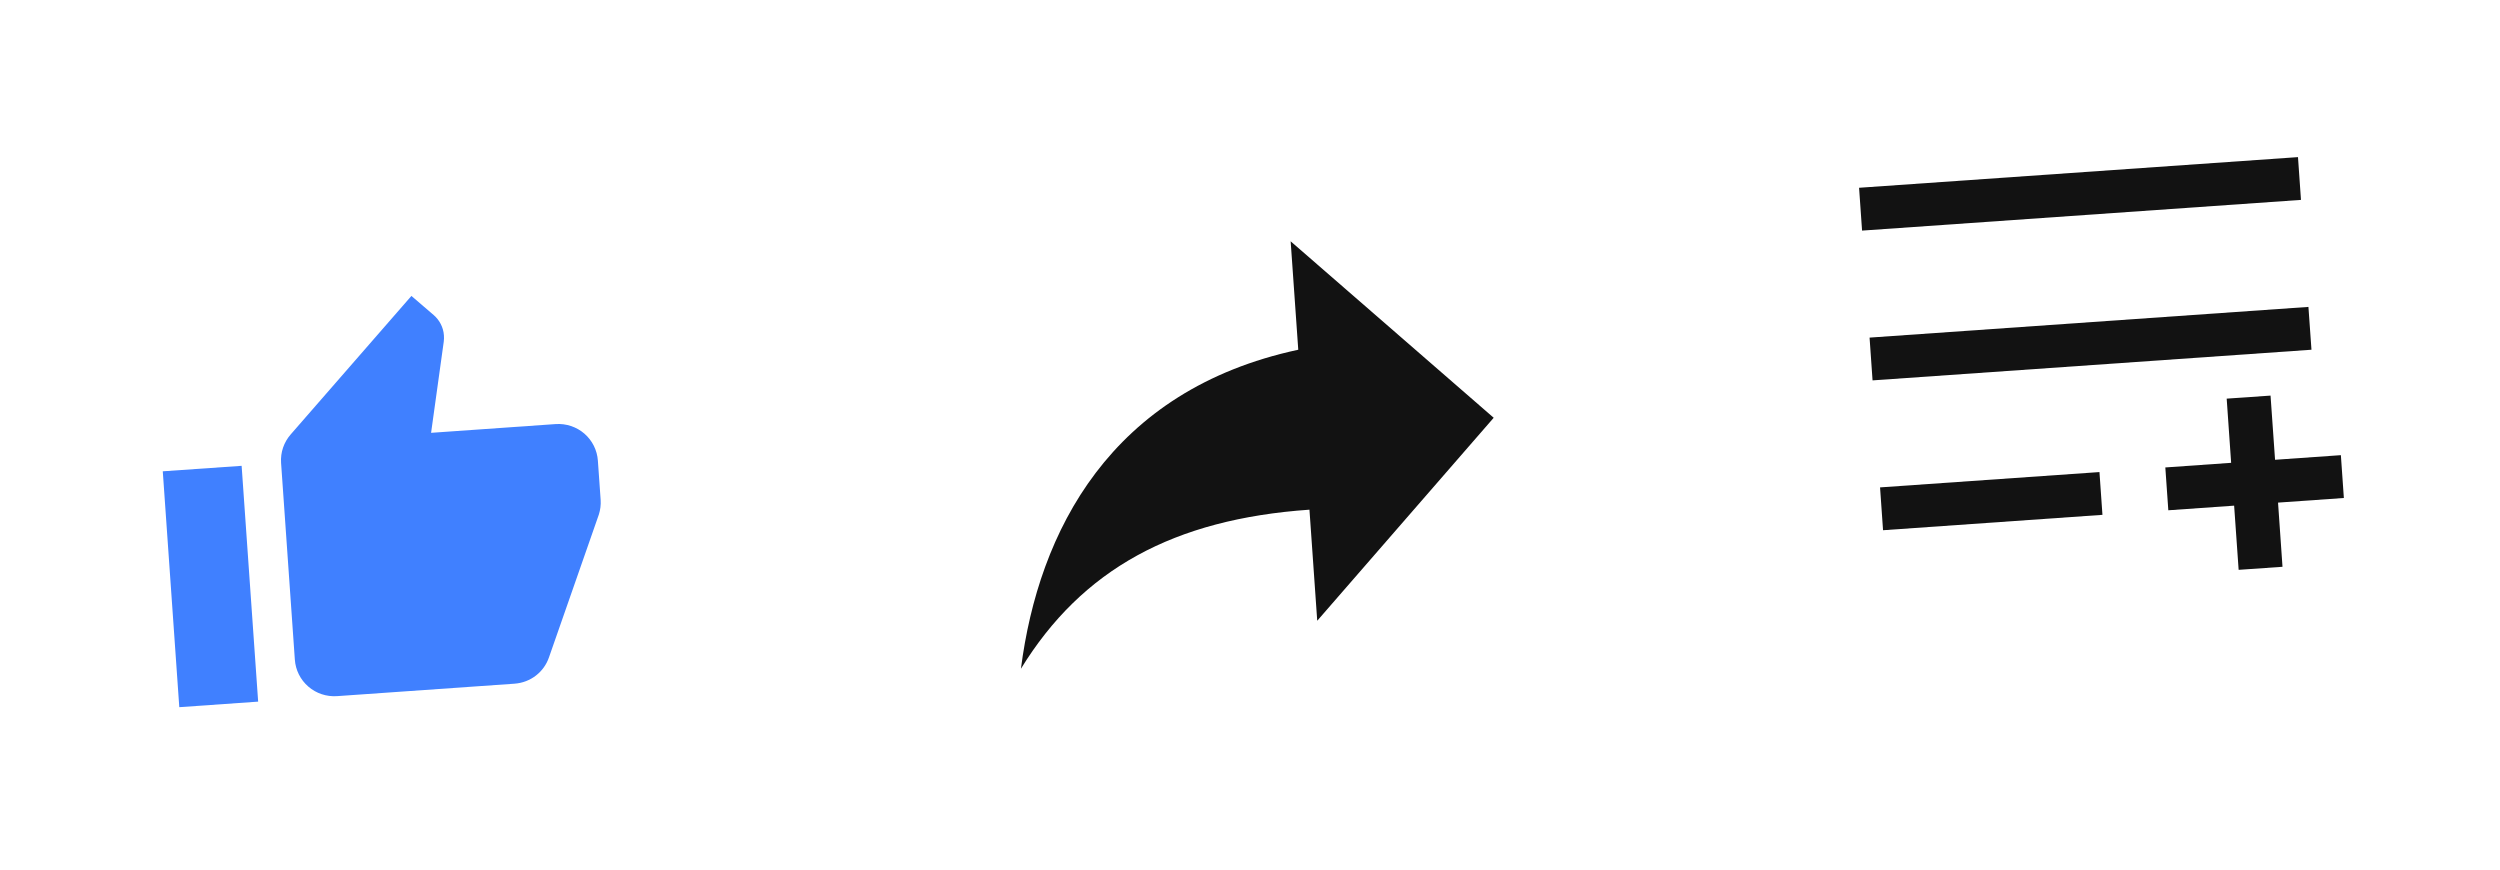
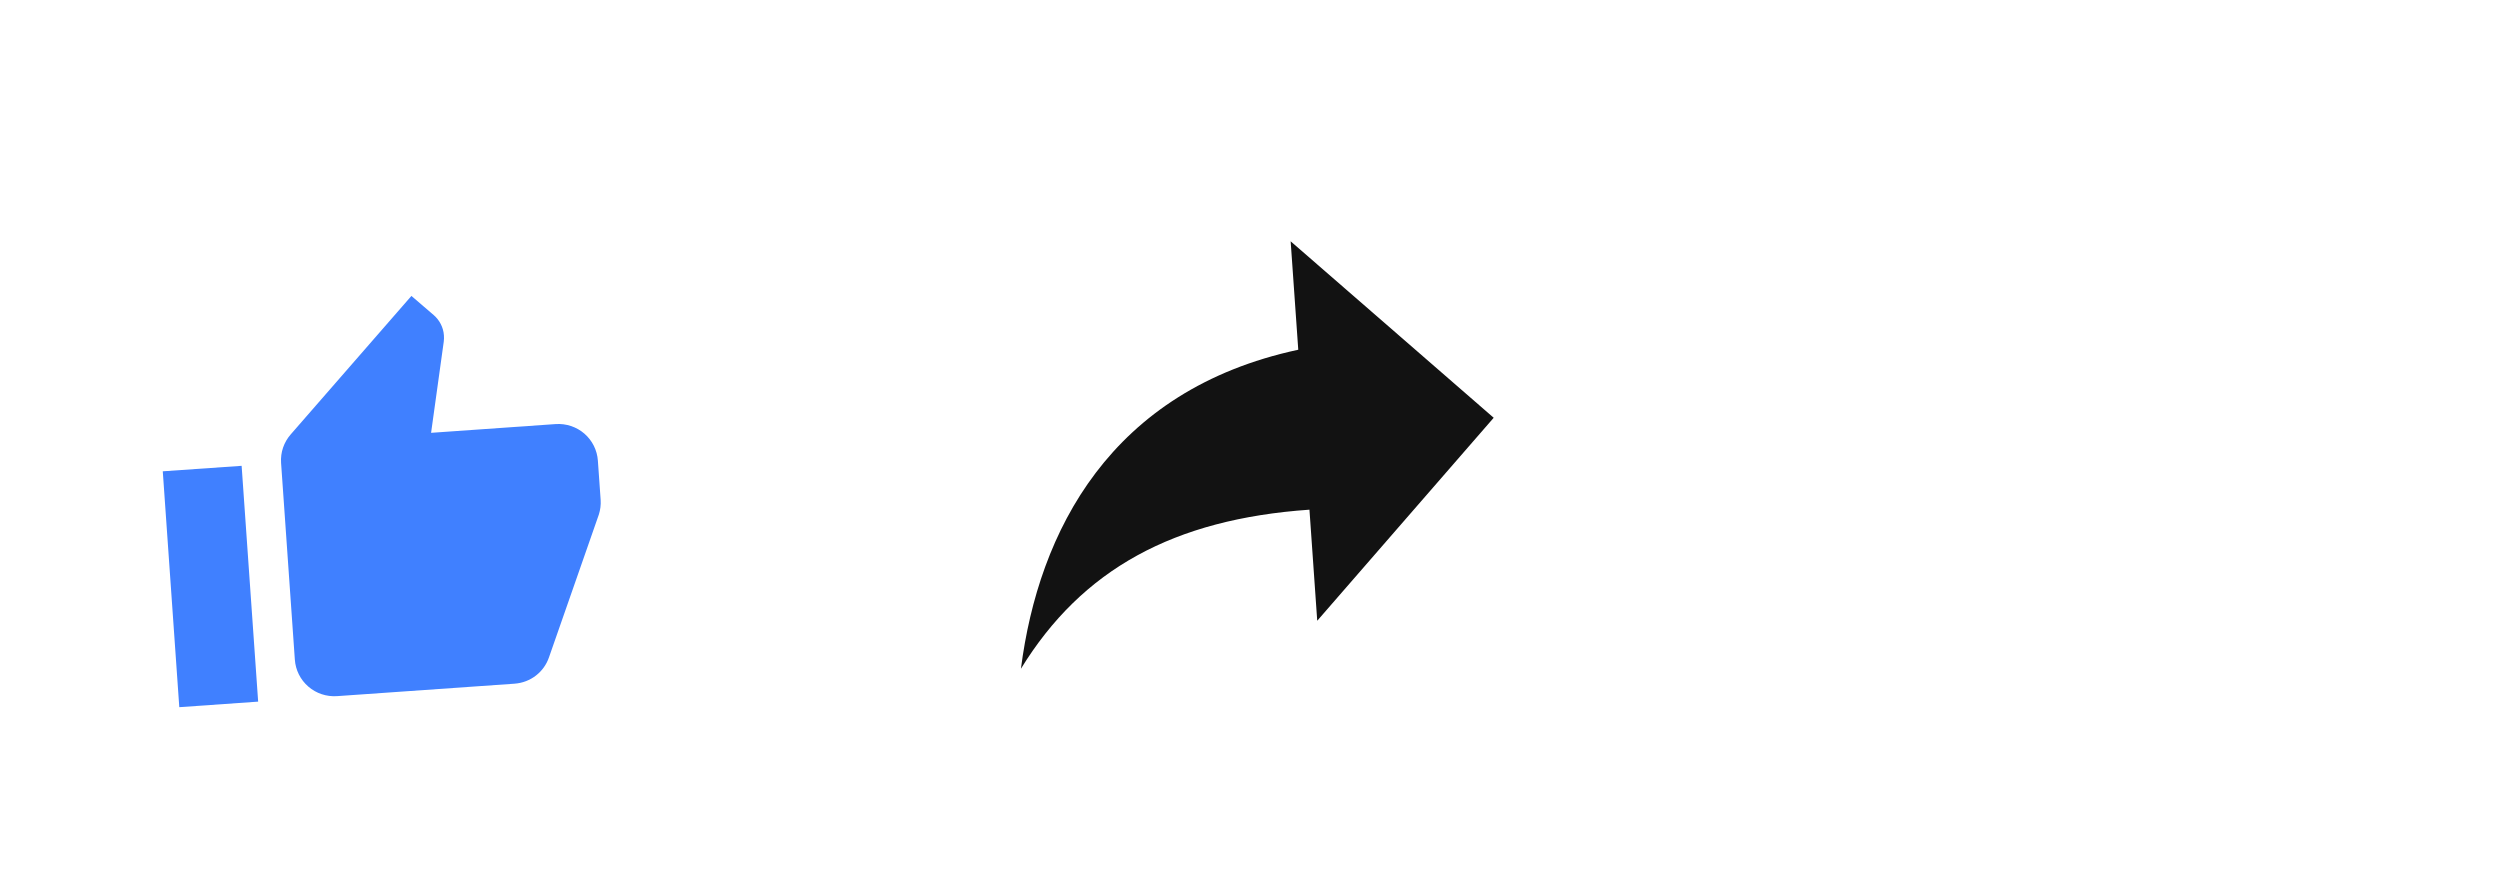
<svg xmlns="http://www.w3.org/2000/svg" width="46" height="16" viewBox="0 0 46 16" fill="none">
  <path d="M11.001 8.476C10.988 8.284 10.898 8.105 10.753 7.979C10.607 7.853 10.417 7.79 10.225 7.803L7.932 7.964L8.165 6.287C8.17 6.25 8.171 6.21 8.168 6.17C8.158 6.022 8.086 5.889 7.981 5.798L7.57 5.445L5.35 7.992C5.225 8.135 5.158 8.321 5.172 8.52L5.425 12.136C5.438 12.328 5.527 12.507 5.673 12.633C5.818 12.759 6.008 12.822 6.201 12.809L9.465 12.58C9.767 12.559 10.011 12.361 10.102 12.093L11.019 9.467C11.046 9.381 11.058 9.293 11.052 9.199L11.001 8.476ZM3.299 13.012L4.75 12.91L4.446 8.571L2.995 8.672L3.299 13.012Z" fill="#4080FF" />
  <path d="M27.484 7.687L23.748 4.44L23.888 6.435C20.431 7.178 19.109 9.776 18.785 12.305C19.91 10.472 21.6 9.552 24.094 9.378L24.237 11.422L27.484 7.687Z" fill="#121212" />
-   <path d="M34.593 8.968L38.63 8.686L38.685 9.473L34.648 9.756L34.593 8.968ZM34.4 6.212L42.475 5.647L42.531 6.435L34.455 6.999L34.4 6.212ZM34.207 3.455L42.283 2.891L42.338 3.678L34.262 4.243L34.207 3.455ZM41.053 8.516L40.971 7.335L41.778 7.279L41.861 8.46L43.072 8.375L43.127 9.163L41.916 9.248L41.998 10.429L41.191 10.485L41.108 9.304L39.897 9.389L39.842 8.601L41.053 8.516Z" fill="#121212" />
</svg>